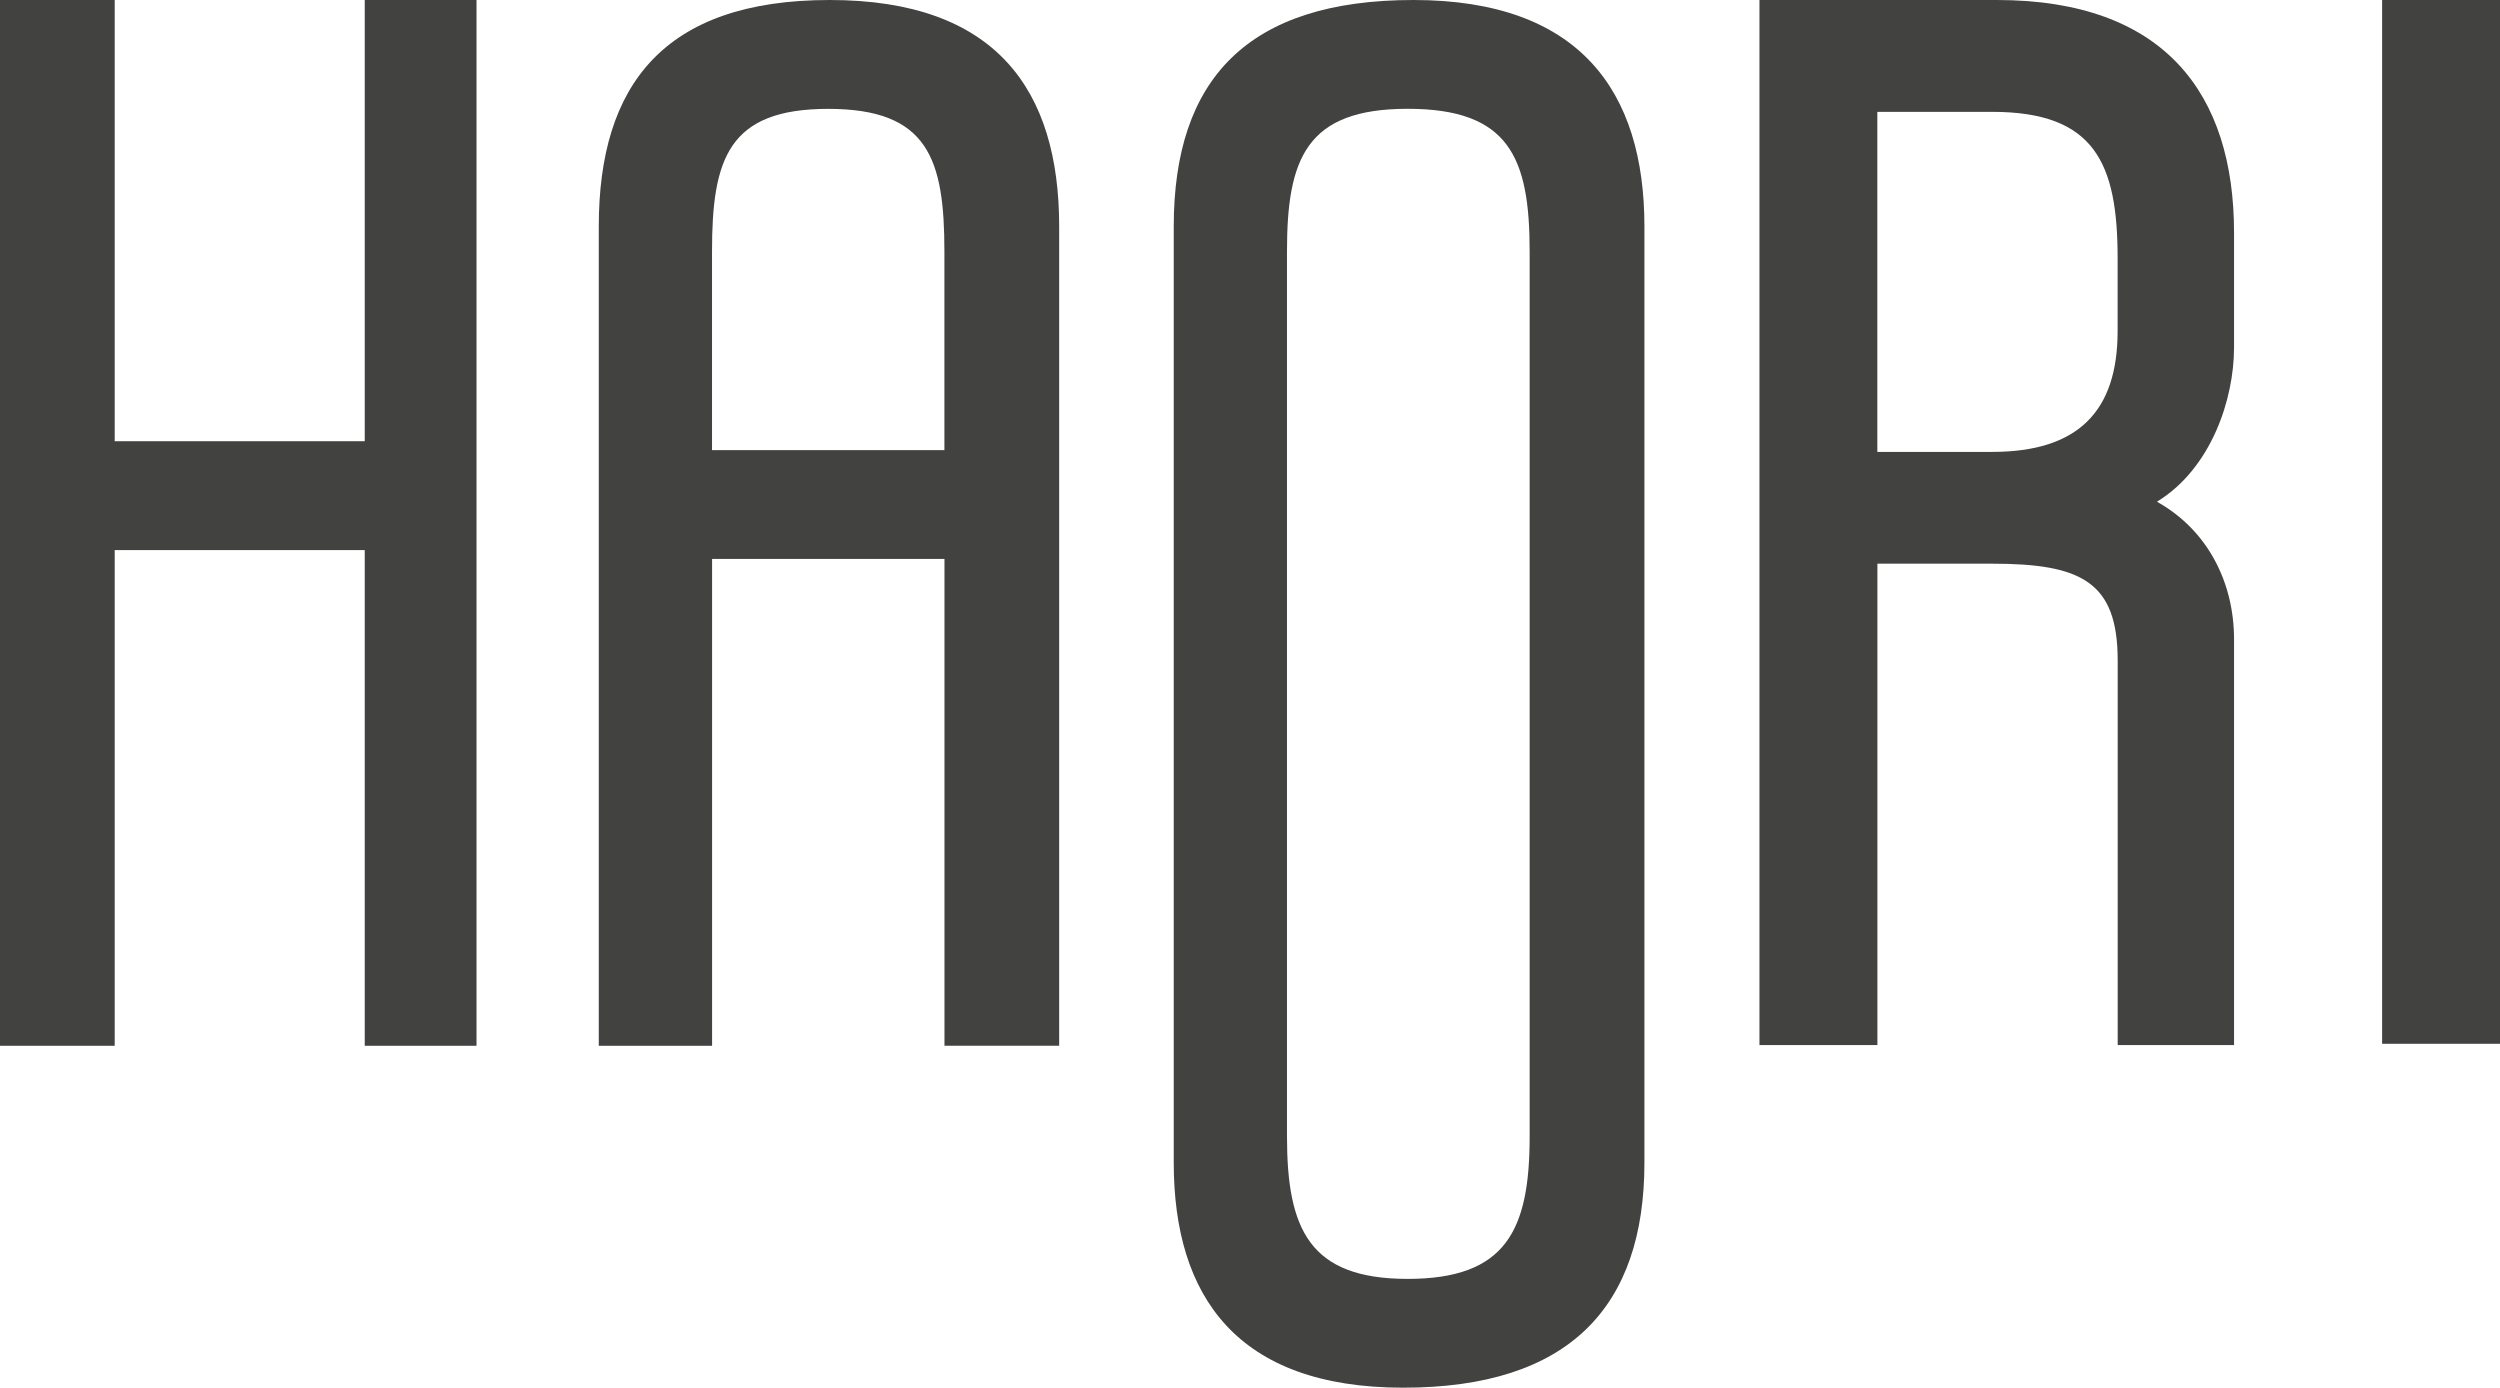
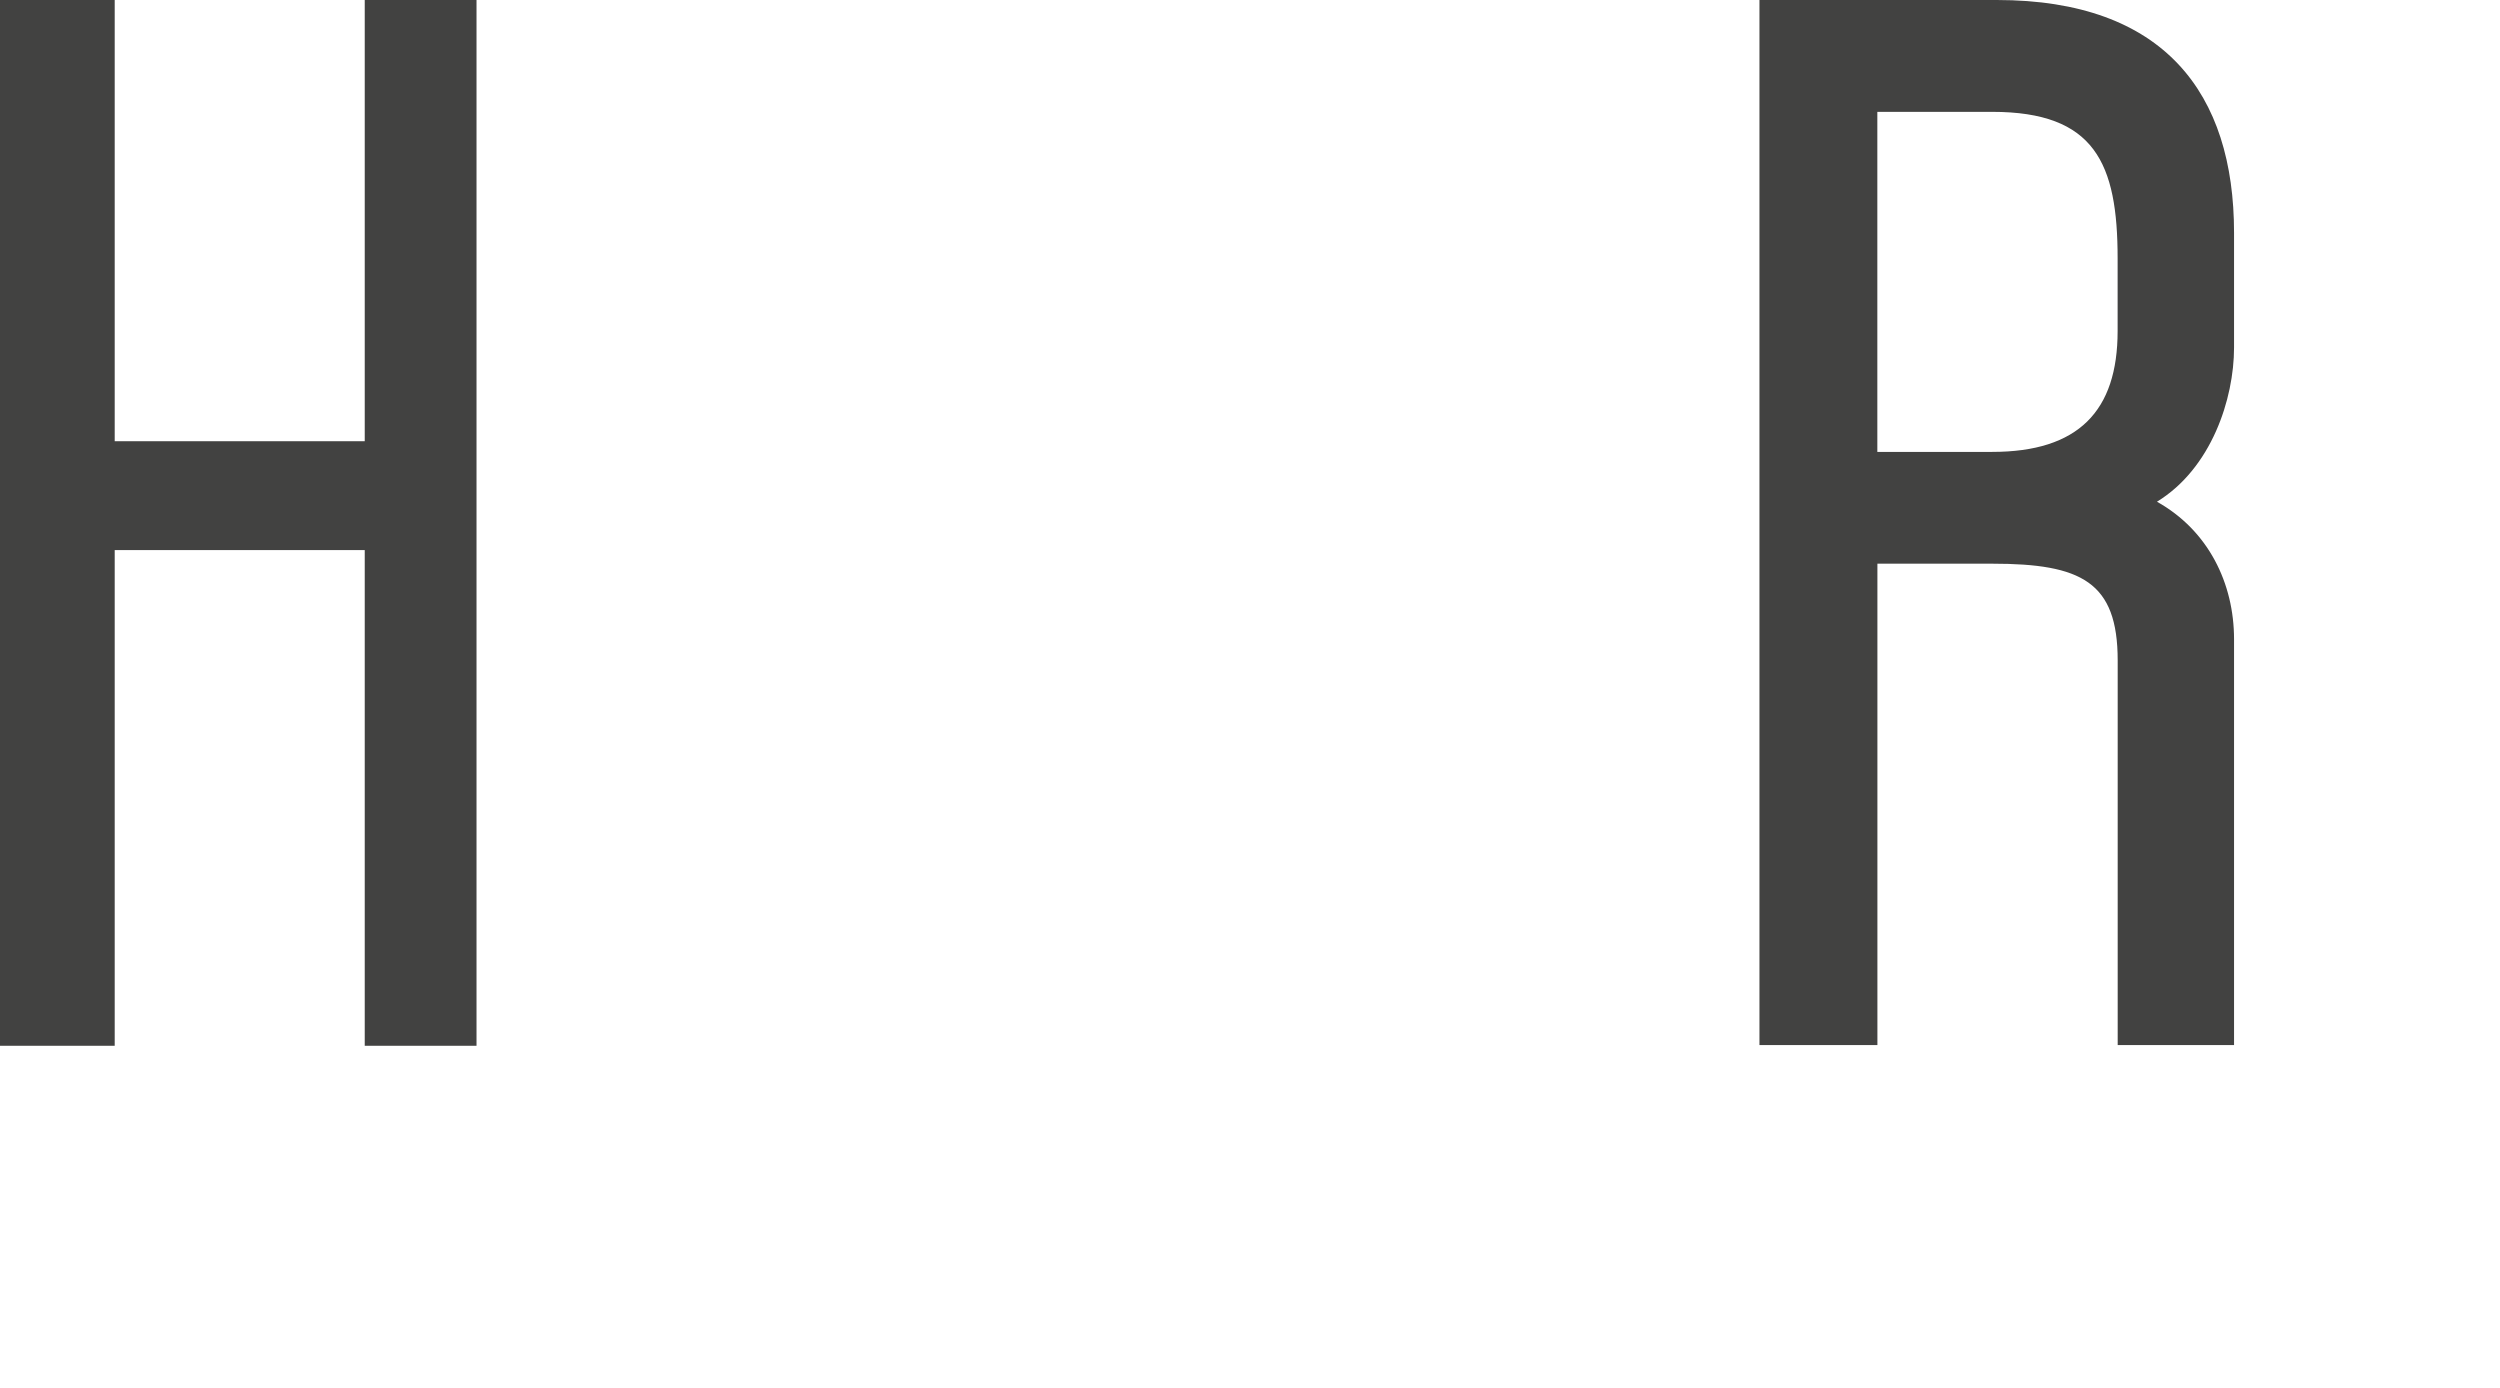
<svg xmlns="http://www.w3.org/2000/svg" id="Layer_2" viewBox="0 0 376.85 209.18">
  <defs>
    <style>.cls-1{fill:#424241;}</style>
  </defs>
  <g id="Calque_1">
    <path class="cls-1" d="M0,157.64V0H17.29V66.51H54.98V0h16.85V157.64h-16.85V82.92H17.29v74.72H0Z" />
-     <path class="cls-1" d="M107.33,157.64h-17.07V34.14C90.26,12.86,100.02,0,125.07,0s34.59,13.52,34.59,34.14v123.49h-17.29V84.25h-35.03v73.39Zm0-89.79h35.03v-29.93c0-13.97-2.44-21.51-17.51-21.51s-17.52,7.54-17.52,21.51v29.93Z" />
-     <path class="cls-1" d="M176.93,175.26V34.14c0-22.17,11.09-34.14,36.14-34.14s34.81,13.75,34.81,34.14V175.26c0,21.73-11.31,33.92-36.36,33.92s-34.59-13.75-34.59-33.92Zm53.65-3.99V37.91c0-14.19-3.1-21.51-18.4-21.51s-18.18,7.54-18.18,21.51V171.27c0,13.97,3.33,21.51,18.18,21.51s18.4-7.32,18.4-21.51Z" />
    <path class="cls-1" d="M282.99,157.53h-17.77V0h35.77c25.29,0,35.77,14.12,35.77,35.08v17.31c0,7.75-3.42,18.22-11.62,23.24,7.75,4.33,11.62,12.3,11.62,20.73v61.17h-17.54v-57.98c0-11.84-5.47-14.58-18.91-14.58h-17.31v72.56Zm0-140.67v51.26h17.31c12.99,0,18.91-6.15,18.91-18.22v-10.94c0-14.35-3.42-22.1-18.91-22.1h-17.31Z" />
-     <path class="cls-1" d="M359.08,157.34V0h17.77V157.34h-17.77Z" />
  </g>
</svg>